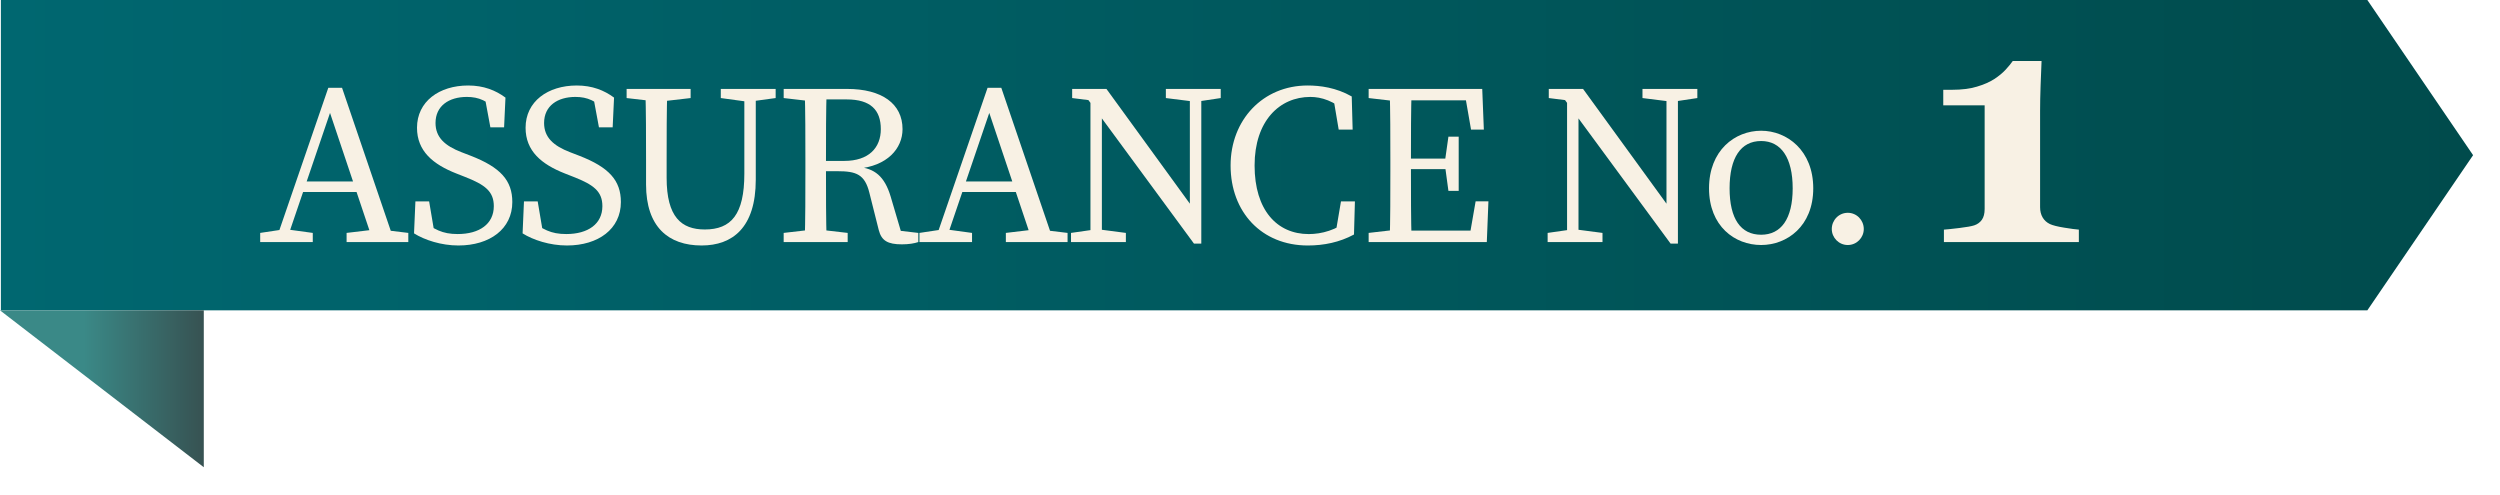
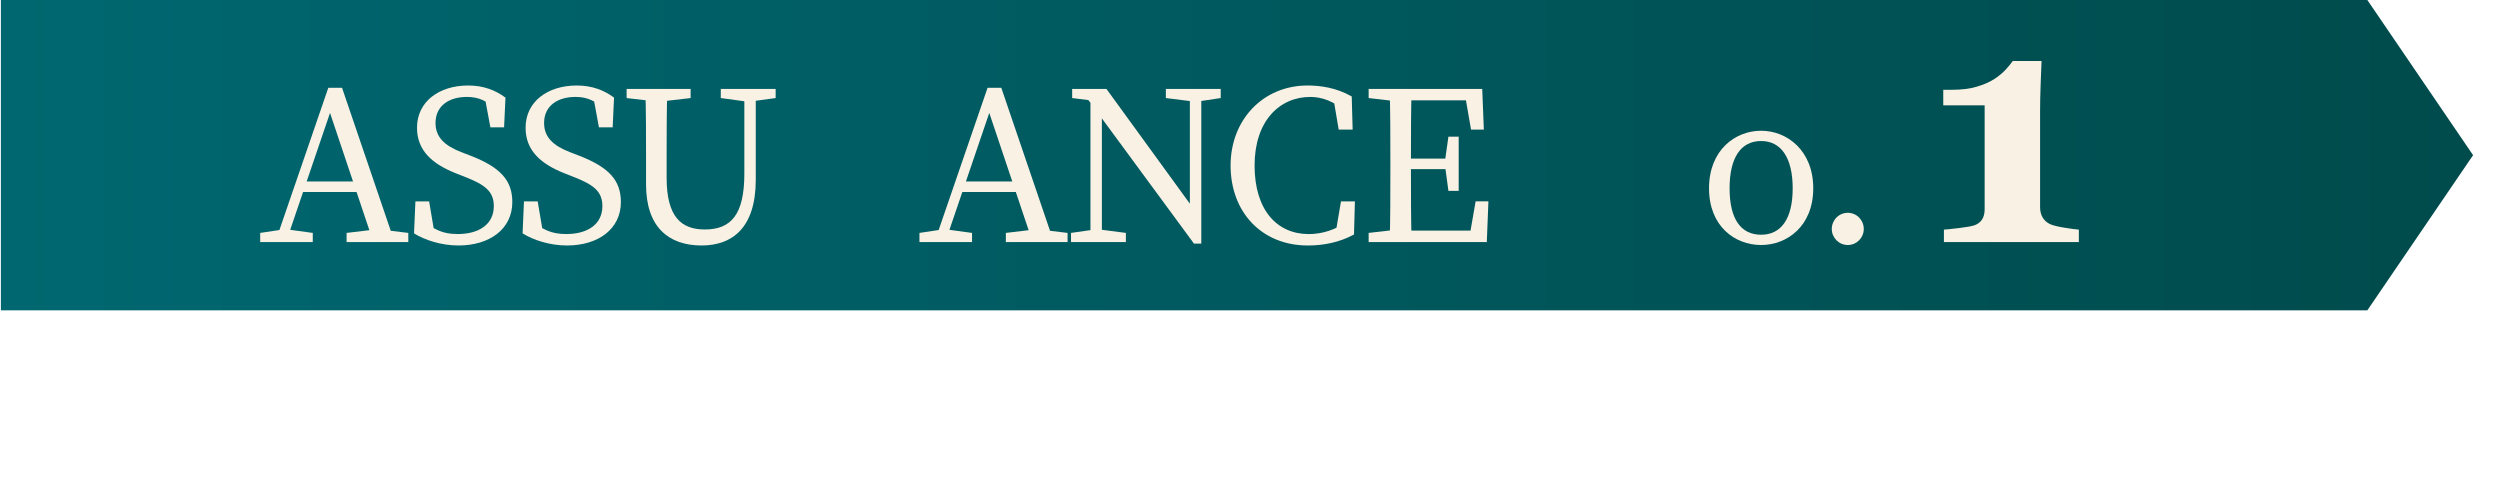
<svg xmlns="http://www.w3.org/2000/svg" xmlns:ns1="http://ns.adobe.com/AdobeSVGViewerExtensions/3.0/" version="1.1" id="Layer_1" x="0px" y="0px" viewBox="0 0 292.1 57.792" style="enable-background:new 0 0 292.1 57.792;" xml:space="preserve">
  <g>
    <g>
      <linearGradient id="SVGID_1_" gradientUnits="userSpaceOnUse" x1="0.103" y1="18.131" x2="288.956" y2="18.131">
        <stop offset="0" style="stop-color:#006770" />
        <stop offset="1" style="stop-color:#004B4C" />
        <ns1:midPointStop offset="0" style="stop-color:#006770" />
        <ns1:midPointStop offset="0.5" style="stop-color:#006770" />
        <ns1:midPointStop offset="1" style="stop-color:#004B4C" />
      </linearGradient>
      <polygon style="fill:url(#SVGID_1_);" points="288.956,18.131 276.6,0 0.103,0 0.103,17.932 0.103,18.33 0.103,36.261     276.6,36.261   " />
      <linearGradient id="SVGID_2_" gradientUnits="userSpaceOnUse" x1="0.65" y1="45.427" x2="31.403" y2="45.427">
        <stop offset="0.296" style="stop-color:#3A8987" />
        <stop offset="1" style="stop-color:#353435" />
        <ns1:midPointStop offset="0.296" style="stop-color:#3A8987" />
        <ns1:midPointStop offset="0.5" style="stop-color:#3A8987" />
        <ns1:midPointStop offset="1" style="stop-color:#353435" />
      </linearGradient>
-       <polygon style="fill:url(#SVGID_2_);" points="23.811,54.592 23.811,36.261 0,36.261   " />
    </g>
    <g>
      <path style="fill:#F8F1E4;" d="M30.401,27.213l2.67-0.401h0.535l2.938,0.401v1.068h-6.143V27.213z M38.36,10.256h1.603    l6.141,18.025h-2.482l-5.367-15.996h0.614l-5.449,15.996h-1.256L38.36,10.256z M35.234,21.204h7.21l0.428,1.228h-8.065    L35.234,21.204z M40.495,27.213l3.366-0.401h0.533l3.312,0.401v1.068h-7.21V27.213z" />
      <path style="fill:#F8F1E4;" d="M57.697,24.087c0-1.734-1.043-2.509-3.366-3.418l-1.013-0.399c-2.725-1.07-4.595-2.618-4.595-5.342    c0-3.069,2.591-4.939,5.982-4.939c1.79,0,3.205,0.56,4.354,1.415l-0.161,3.472h-1.603l-0.748-4.032l1.709,0.882v1.335    c-1.308-1.283-2.296-1.736-3.711-1.736c-2.083,0-3.658,1.041-3.658,3.044c0,1.682,1.095,2.67,3.044,3.418l1.041,0.401    c3.525,1.362,4.887,2.911,4.887,5.42c0,3.151-2.643,5.075-6.301,5.075c-2.004,0-3.953-0.641-5.182-1.416l0.161-3.738h1.603    l0.694,4.112l-1.736-0.748V25.61c1.657,1.201,2.564,1.736,4.379,1.736C56.015,27.347,57.697,26.17,57.697,24.087z" />
      <path style="fill:#F8F1E4;" d="M70.383,24.087c0-1.734-1.043-2.509-3.366-3.418l-1.014-0.399c-2.724-1.07-4.594-2.618-4.594-5.342    c0-3.069,2.591-4.939,5.982-4.939c1.791,0,3.205,0.56,4.354,1.415l-0.161,3.472h-1.603l-0.748-4.032l1.709,0.882v1.335    c-1.308-1.283-2.296-1.736-3.711-1.736c-2.083,0-3.659,1.041-3.659,3.044c0,1.682,1.095,2.67,3.044,3.418l1.041,0.401    c3.525,1.362,4.887,2.911,4.887,5.42c0,3.151-2.643,5.075-6.302,5.075c-2.004,0-3.953-0.641-5.182-1.416l0.161-3.738h1.603    l0.694,4.112l-1.736-0.748V25.61c1.657,1.201,2.564,1.736,4.379,1.736C68.701,27.347,70.383,26.17,70.383,24.087z" />
      <path style="fill:#F8F1E4;" d="M73.214,11.457v-1.068h7.478v1.068l-3.472,0.401h-0.533L73.214,11.457z M82.347,26.812    c3.071,0,4.622-1.736,4.622-6.517v-9.906h1.335v10.602c0,5.608-2.724,7.691-6.329,7.691c-3.874,0-6.49-2.164-6.49-7.131v-2.883    c0-2.752,0-5.529-0.081-8.278h2.564c-0.079,2.695-0.079,5.474-0.079,8.278v2.108C77.888,25.37,79.625,26.812,82.347,26.812z     M87.155,11.858l-2.938-0.401v-1.068h6.41v1.068l-2.938,0.401H87.155z" />
-       <path style="fill:#F8F1E4;" d="M91.565,11.457v-1.068h3.74v1.469h-0.267L91.565,11.457z M95.57,26.812l3.472,0.401v1.068h-7.478    v-1.068l3.472-0.401H95.57z M94.102,18.667c0-2.752,0-5.529-0.08-8.278h2.564c-0.079,2.777-0.079,5.393-0.079,8.545v0.8    c0,3.017,0,5.796,0.079,8.545h-2.564c0.08-2.697,0.08-5.474,0.08-8.278V18.667z M95.305,18.801h3.337    c2.885,0,4.273-1.55,4.273-3.713c0-2.244-1.201-3.472-3.978-3.472h-3.631v-1.227h3.659c4.085,0,6.488,1.734,6.488,4.699    c0,2.269-1.789,4.327-5.286,4.62l0.08-0.213c1.922,0.186,3.098,1.068,3.819,3.472l1.308,4.432l-0.827-0.508l2.75,0.322v1.068    c-0.481,0.161-1.12,0.267-1.922,0.267c-1.655,0-2.376-0.428-2.697-1.657l-1.095-4.352c-0.533-2.162-1.521-2.537-3.738-2.537    h-2.537V18.801z" />
      <path style="fill:#F8F1E4;" d="M107.43,27.213l2.67-0.401h0.535l2.938,0.401v1.068h-6.143V27.213z M115.388,10.256h1.603    l6.141,18.025h-2.482l-5.368-15.996h0.614l-5.449,15.996h-1.256L115.388,10.256z M112.262,21.204h7.21l0.428,1.228h-8.065    L112.262,21.204z M117.523,27.213l3.366-0.401h0.533l3.312,0.401v1.068h-7.21V27.213z" />
      <path style="fill:#F8F1E4;" d="M125.137,27.213l2.804-0.401h0.535l3.071,0.401v1.068h-6.41V27.213z M126.819,11.217l1.657,0.641    l-3.205-0.401v-1.068h4.005l11.084,15.248v2.829h-0.855L126.819,11.217z M127.408,10.389l1.335,1.068v16.824h-1.335V10.389z     M136.219,10.389h6.41v1.068l-2.67,0.401h-0.535l-3.205-0.401V10.389z M139.023,10.389h1.337v18.077l-1.337-1.335V10.389z" />
      <path style="fill:#F8F1E4;" d="M157.668,25.638v1.469l-1.657,0.374l0.669-3.953h1.628l-0.107,3.872    c-1.682,0.909-3.525,1.283-5.393,1.283c-5.395,0-9.026-3.899-9.026-9.348c0-5.34,3.79-9.346,8.999-9.346    c1.442,0,3.337,0.24,5.155,1.281l0.107,3.874h-1.63l-0.667-3.953l1.655,0.374v1.63c-1.523-1.417-3.017-1.87-4.3-1.87    c-3.604,0-6.515,2.804-6.515,8.011c0,5.209,2.616,8.013,6.329,8.013C154.436,27.347,156.145,26.891,157.668,25.638z" />
      <path style="fill:#F8F1E4;" d="M159.912,11.457v-1.068h3.74v1.469h-0.267L159.912,11.457z M163.652,26.812v1.469h-3.74v-1.068    l3.472-0.401H163.652z M162.449,18.667c0-2.752,0-5.529-0.079-8.278h2.564c-0.08,2.695-0.08,5.474-0.08,8.278v1.013    c0,3.071,0,5.85,0.08,8.6h-2.564c0.079-2.697,0.079-5.474,0.079-8.278V18.667z M171.049,10.389l1.201,1.335h-8.598v-1.335h9.532    l0.188,4.753h-1.496L171.049,10.389z M169.686,19.762h-6.034v-1.228h6.034V19.762z M173.907,23.527l-0.188,4.753h-10.067v-1.335    h9.133l-1.201,1.335l0.827-4.753H173.907z M168.832,18.801l0.401-2.831h1.201v6.329h-1.201l-0.401-2.965V18.801z" />
-       <path style="fill:#F8F1E4;" d="M180.825,27.213l2.804-0.401h0.535l3.071,0.401v1.068h-6.41V27.213z M182.507,11.217l1.657,0.641    l-3.205-0.401v-1.068h4.005l11.084,15.248v2.829h-0.854L182.507,11.217z M183.096,10.389l1.335,1.068v16.824h-1.335V10.389z     M191.907,10.389h6.41v1.068l-2.67,0.401h-0.535l-3.205-0.401V10.389z M194.711,10.389h1.337v18.077l-1.337-1.335V10.389z" />
-       <path style="fill:#F8F1E4;" d="M199.683,22.004c0-4.432,3.017-6.728,6.088-6.728c3.017,0,6.089,2.296,6.089,6.728    c0,4.434-3.071,6.623-6.089,6.623C202.7,28.628,199.683,26.438,199.683,22.004z M209.457,22.004c0-3.577-1.362-5.527-3.686-5.527    c-2.376,0-3.686,1.95-3.686,5.527c0,3.579,1.31,5.422,3.686,5.422C208.095,27.426,209.457,25.583,209.457,22.004z" />
+       <path style="fill:#F8F1E4;" d="M199.683,22.004c0-4.432,3.017-6.728,6.088-6.728c3.017,0,6.089,2.296,6.089,6.728    c0,4.434-3.071,6.623-6.089,6.623C202.7,28.628,199.683,26.438,199.683,22.004M209.457,22.004c0-3.577-1.362-5.527-3.686-5.527    c-2.376,0-3.686,1.95-3.686,5.527c0,3.579,1.31,5.422,3.686,5.422C208.095,27.426,209.457,25.583,209.457,22.004z" />
      <path style="fill:#F8F1E4;" d="M214.026,26.758c0-1.041,0.827-1.895,1.868-1.895c1.043,0,1.87,0.855,1.87,1.895    c0,1.015-0.827,1.87-1.87,1.87C214.854,28.628,214.026,27.773,214.026,26.758z" />
      <path style="fill:#F8F1E4;" d="M242.893,28.281h-15.766v-1.451c0.382-0.027,0.99-0.089,1.825-0.192    c0.835-0.103,1.405-0.204,1.711-0.306c0.382-0.128,0.68-0.343,0.897-0.649c0.217-0.306,0.326-0.727,0.326-1.261V12.306h-4.835    V10.49h1.05c1.108,0,2.068-0.122,2.876-0.364c0.81-0.24,1.482-0.535,2.017-0.878c0.546-0.357,0.996-0.727,1.347-1.108    c0.351-0.382,0.628-0.721,0.831-1.013h3.364c-0.039,0.829-0.077,1.796-0.114,2.905c-0.039,1.108-0.058,2.103-0.058,2.982v11.196    c0,0.459,0.099,0.859,0.296,1.196c0.198,0.337,0.481,0.595,0.851,0.773c0.331,0.153,0.884,0.295,1.663,0.42    c0.777,0.128,1.349,0.204,1.719,0.231V28.281z" />
    </g>
  </g>
  <g>
</g>
  <g>
</g>
  <g>
</g>
  <g>
</g>
  <g>
</g>
  <g>
</g>
  <g>
</g>
  <g>
</g>
  <g>
</g>
  <g>
</g>
  <g>
</g>
  <g>
</g>
  <g>
</g>
  <g>
</g>
  <g>
</g>
</svg>